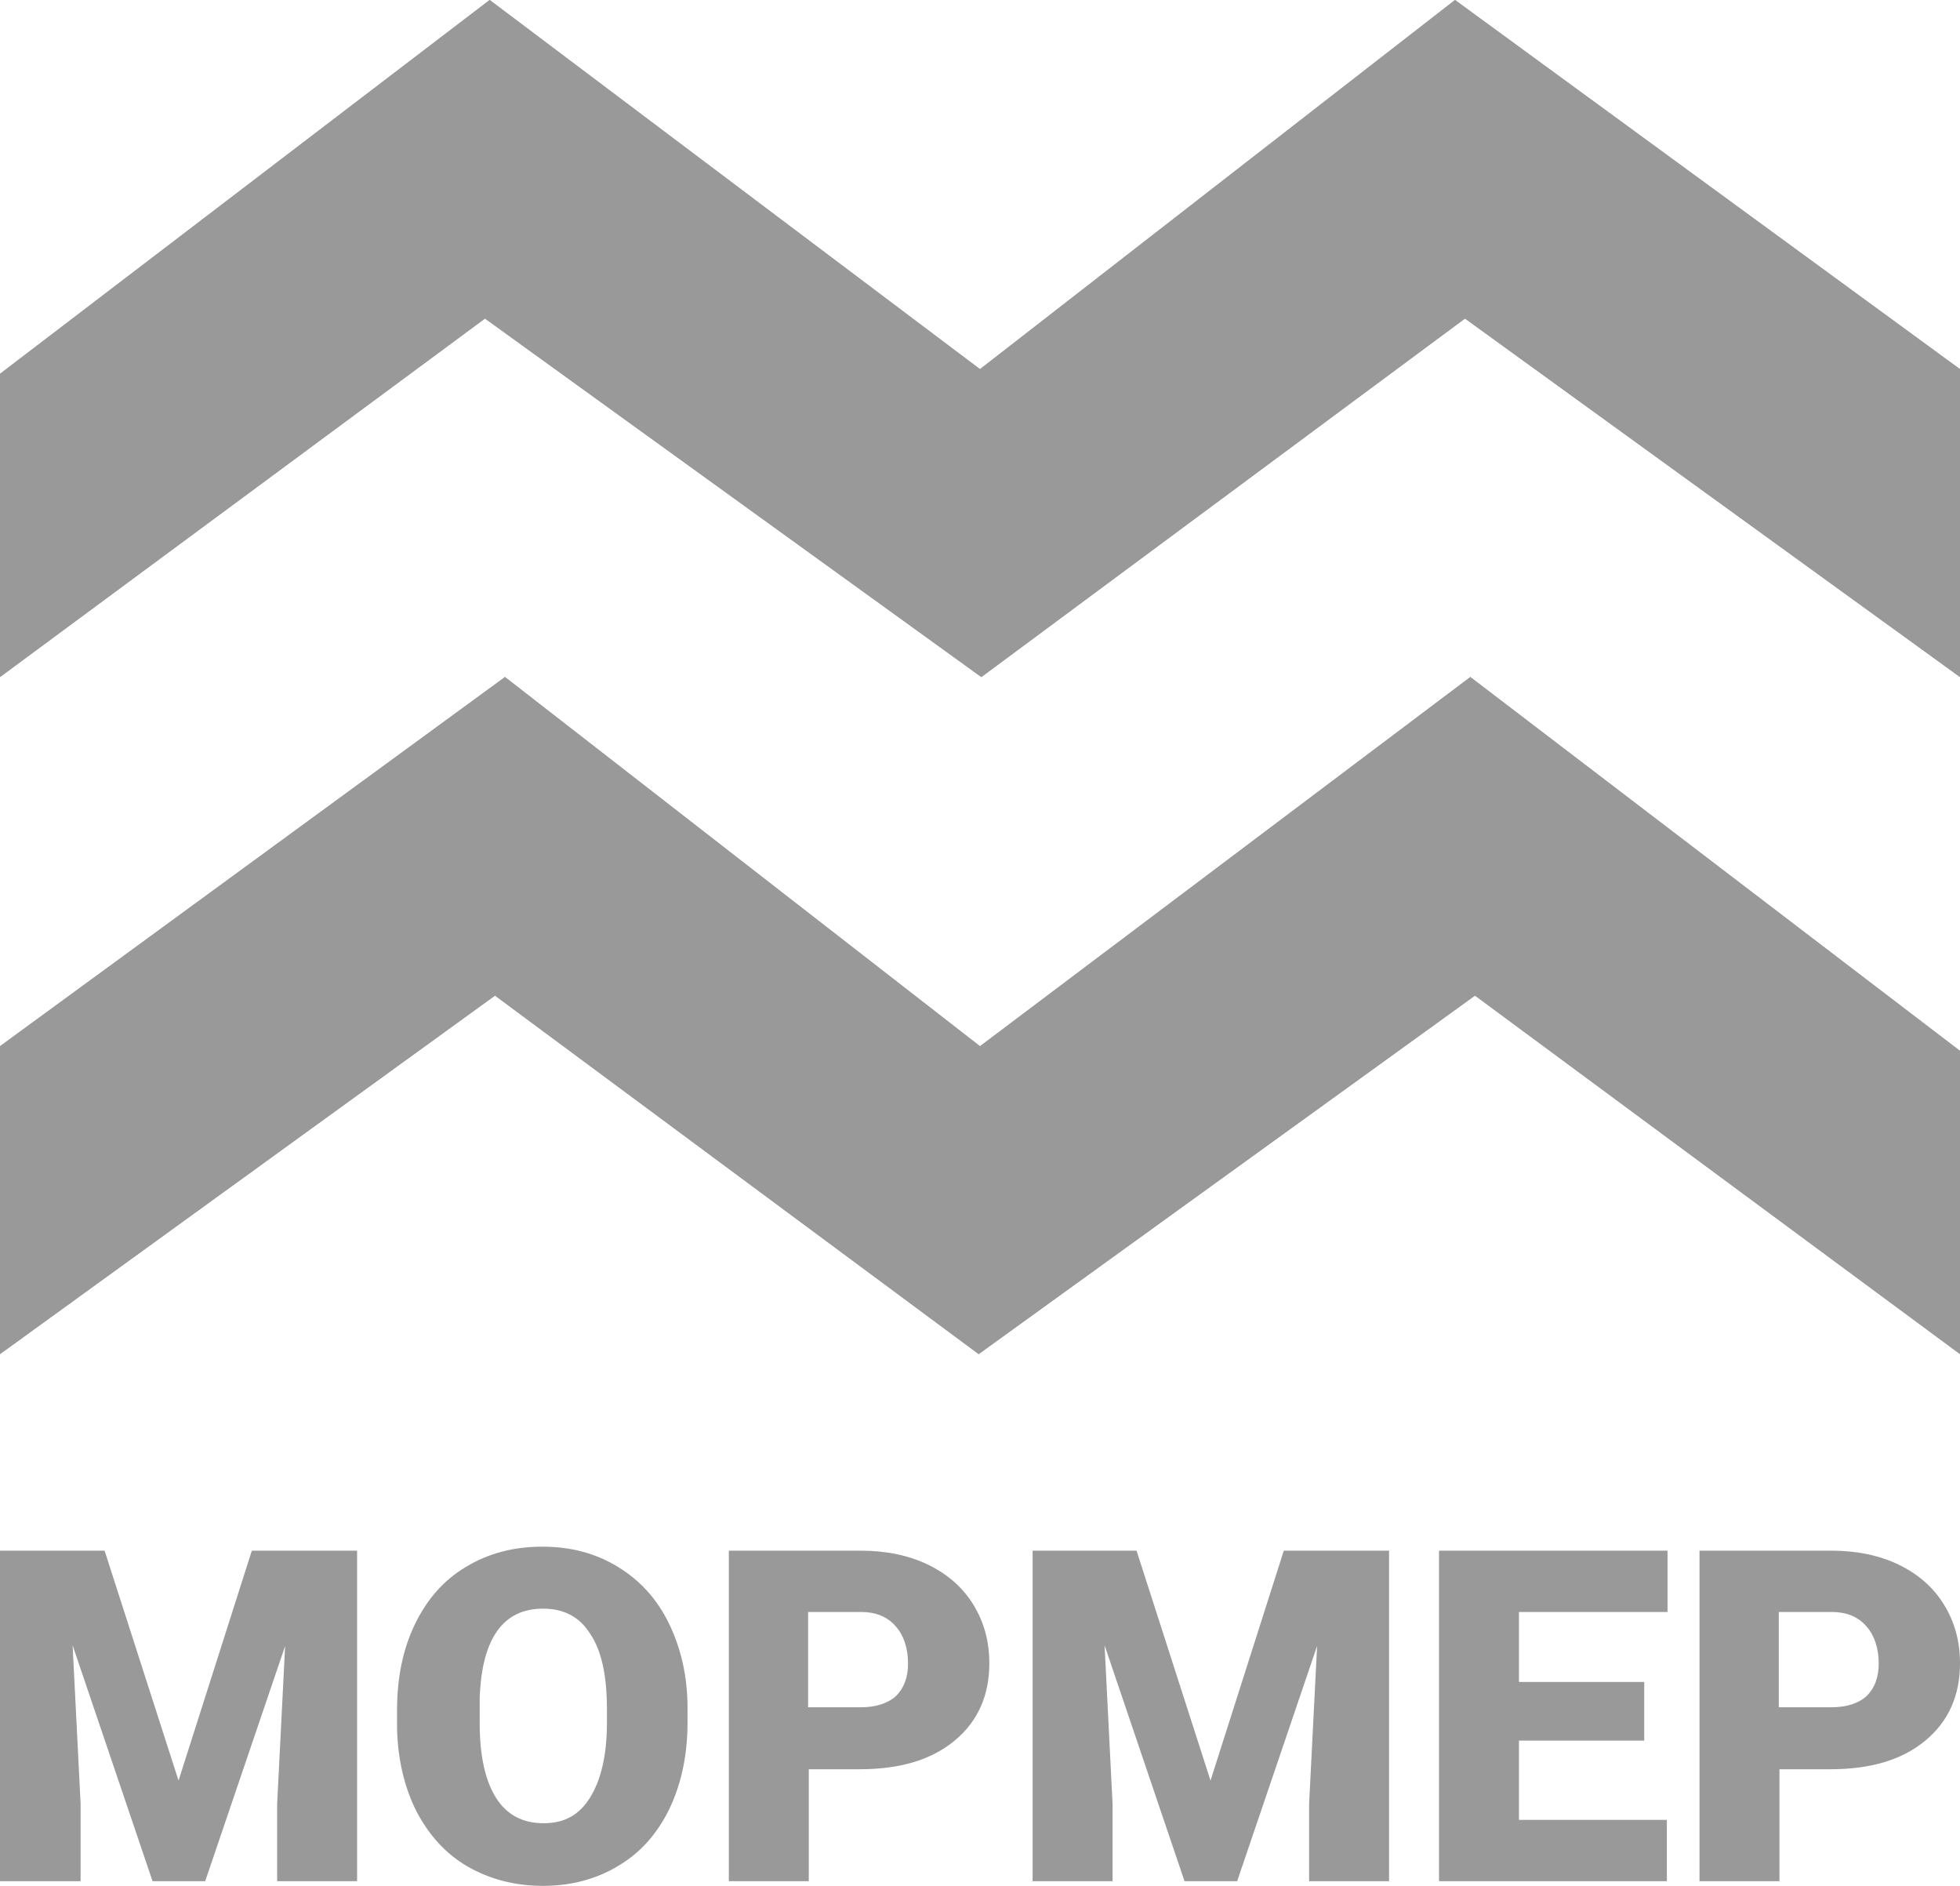
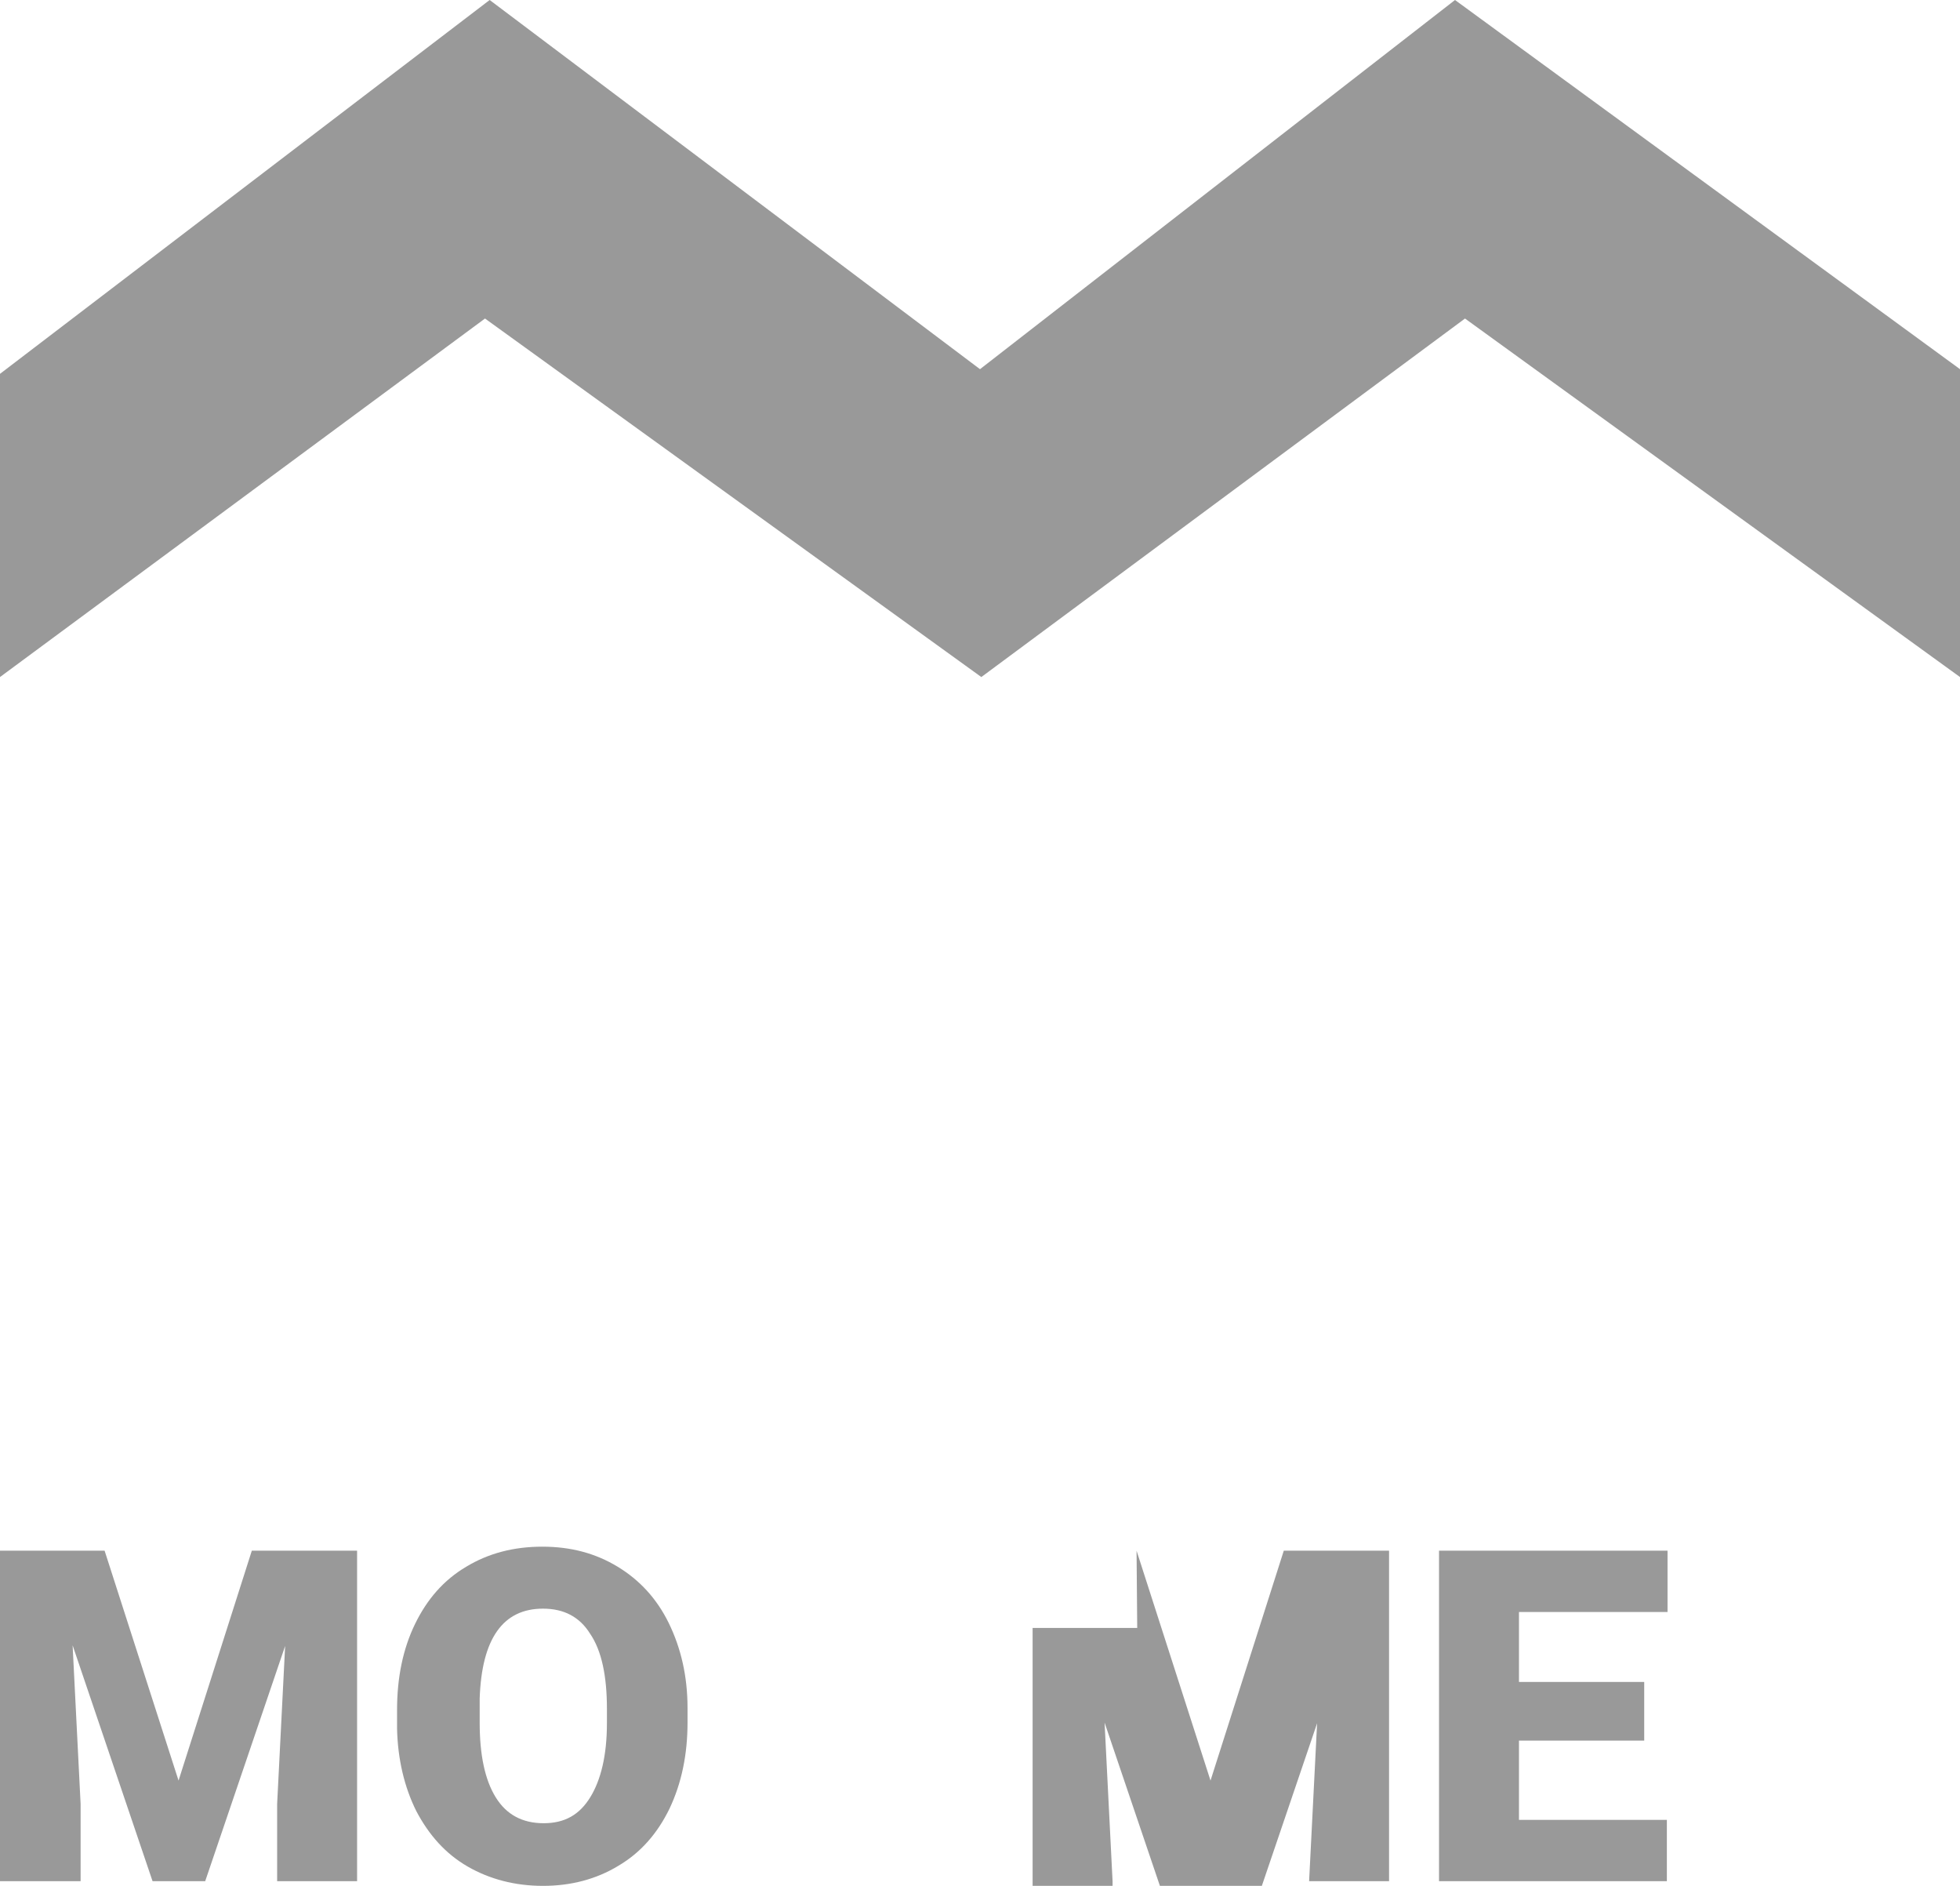
<svg xmlns="http://www.w3.org/2000/svg" id="_Слой_1" data-name="Слой 1" version="1.1" viewBox="0 0 294.2 283">
  <defs>
    <style> .cls-1 { stroke-width: 0px; } .cls-1, .cls-2 { fill: #999; } .cls-3 { clip-path: url(#clippath-1); } .cls-4 { clip-path: url(#clippath-4); } </style>
    <clipPath id="clippath-1">
      <polygon class="cls-1" points="294.2 55.4 294.2 101.6 219.9 47.8 147.3 101.6 72.8 47.8 0 101.6 0 56.1 73.5 0 147.1 55.4 218.4 0 294.2 55.4" />
    </clipPath>
    <clipPath id="clippath-4">
      <polygon class="cls-1" points="0 157 0 203.2 74.3 149.4 146.9 203.2 221.4 149.4 294.2 203.2 294.2 157.7 220.7 101.6 147.1 157 75.8 101.6 0 157" />
    </clipPath>
  </defs>
  <g>
    <polygon class="cls-2" points="294.2 55.4 294.2 101.6 219.9 47.8 147.3 101.6 72.8 47.8 0 101.6 0 56.1 73.5 0 147.1 55.4 218.4 0 294.2 55.4" />
    <g class="cls-3">
-       <rect class="cls-1" y="0" width="294.2" height="101.6" />
-     </g>
+       </g>
  </g>
  <g>
-     <polygon class="cls-2" points="0 157 0 203.2 74.3 149.4 146.9 203.2 221.4 149.4 294.2 203.2 294.2 157.7 220.7 101.6 147.1 157 75.8 101.6 0 157" />
    <g class="cls-4">
-       <rect class="cls-1" y="101.6" width="294.2" height="101.6" />
-     </g>
+       </g>
  </g>
  <g>
    <path class="cls-1" d="M15.7,232.7l11.1,34.5,11-34.5h15.8v49.6h-12v-11.6l1.2-23.7-12,35.3h-7.9l-12-35.4,1.2,23.8v11.6H0v-49.6h15.7Z" />
    <path class="cls-1" d="M103.2,258.5c0,4.8-.9,9.1-2.7,12.9-1.8,3.7-4.3,6.6-7.7,8.6-3.3,2-7.1,3-11.3,3s-8-1-11.3-2.9c-3.3-1.9-5.8-4.7-7.7-8.3-1.8-3.6-2.8-7.8-2.9-12.4v-2.8c0-4.9.9-9.2,2.7-12.9,1.8-3.7,4.3-6.6,7.7-8.6,3.3-2,7.1-3,11.4-3s8,1,11.3,3c3.3,2,5.9,4.8,7.7,8.5,1.8,3.7,2.8,7.9,2.8,12.7v2.3ZM91.1,256.4c0-4.9-.8-8.7-2.5-11.2-1.6-2.6-4-3.8-7.1-3.8-6,0-9.2,4.5-9.5,13.5v3.6c0,4.9.8,8.6,2.4,11.2,1.6,2.6,4,3.9,7.2,3.9s5.4-1.3,7-3.9c1.6-2.6,2.5-6.3,2.5-11.1v-2.3Z" />
-     <path class="cls-1" d="M121.4,265.5v16.8h-12v-49.6h19.8c3.8,0,7.2.7,10.1,2.1,2.9,1.4,5.2,3.4,6.8,6,1.6,2.6,2.4,5.5,2.4,8.8,0,4.8-1.7,8.7-5.2,11.6-3.5,2.9-8.2,4.3-14.3,4.3h-7.6ZM121.4,256.2h7.8c2.3,0,4.1-.6,5.3-1.7,1.2-1.2,1.8-2.8,1.8-4.9s-.6-4.2-1.9-5.6c-1.2-1.4-3-2.1-5.1-2.1h-8v14.3Z" />
-     <path class="cls-1" d="M170.6,232.7l11.1,34.5,11-34.5h15.8v49.6h-12v-11.6l1.2-23.7-12,35.3h-7.9l-12-35.4,1.2,23.8v11.6h-12v-49.6h15.7Z" />
+     <path class="cls-1" d="M170.6,232.7l11.1,34.5,11-34.5h15.8v49.6h-12l1.2-23.7-12,35.3h-7.9l-12-35.4,1.2,23.8v11.6h-12v-49.6h15.7Z" />
    <path class="cls-1" d="M246.8,261.2h-18.8v11.9h22.2v9.2h-34.2v-49.6h34.3v9.2h-22.3v10.5h18.8v8.9Z" />
-     <path class="cls-1" d="M267.1,265.5v16.8h-12v-49.6h19.8c3.8,0,7.2.7,10.1,2.1,2.9,1.4,5.2,3.4,6.8,6,1.6,2.6,2.4,5.5,2.4,8.8,0,4.8-1.7,8.7-5.2,11.6-3.5,2.9-8.2,4.3-14.3,4.3h-7.6ZM267.1,256.2h7.8c2.3,0,4.1-.6,5.3-1.7,1.2-1.2,1.8-2.8,1.8-4.9s-.6-4.2-1.9-5.6c-1.2-1.4-3-2.1-5.1-2.1h-8v14.3Z" />
  </g>
</svg>